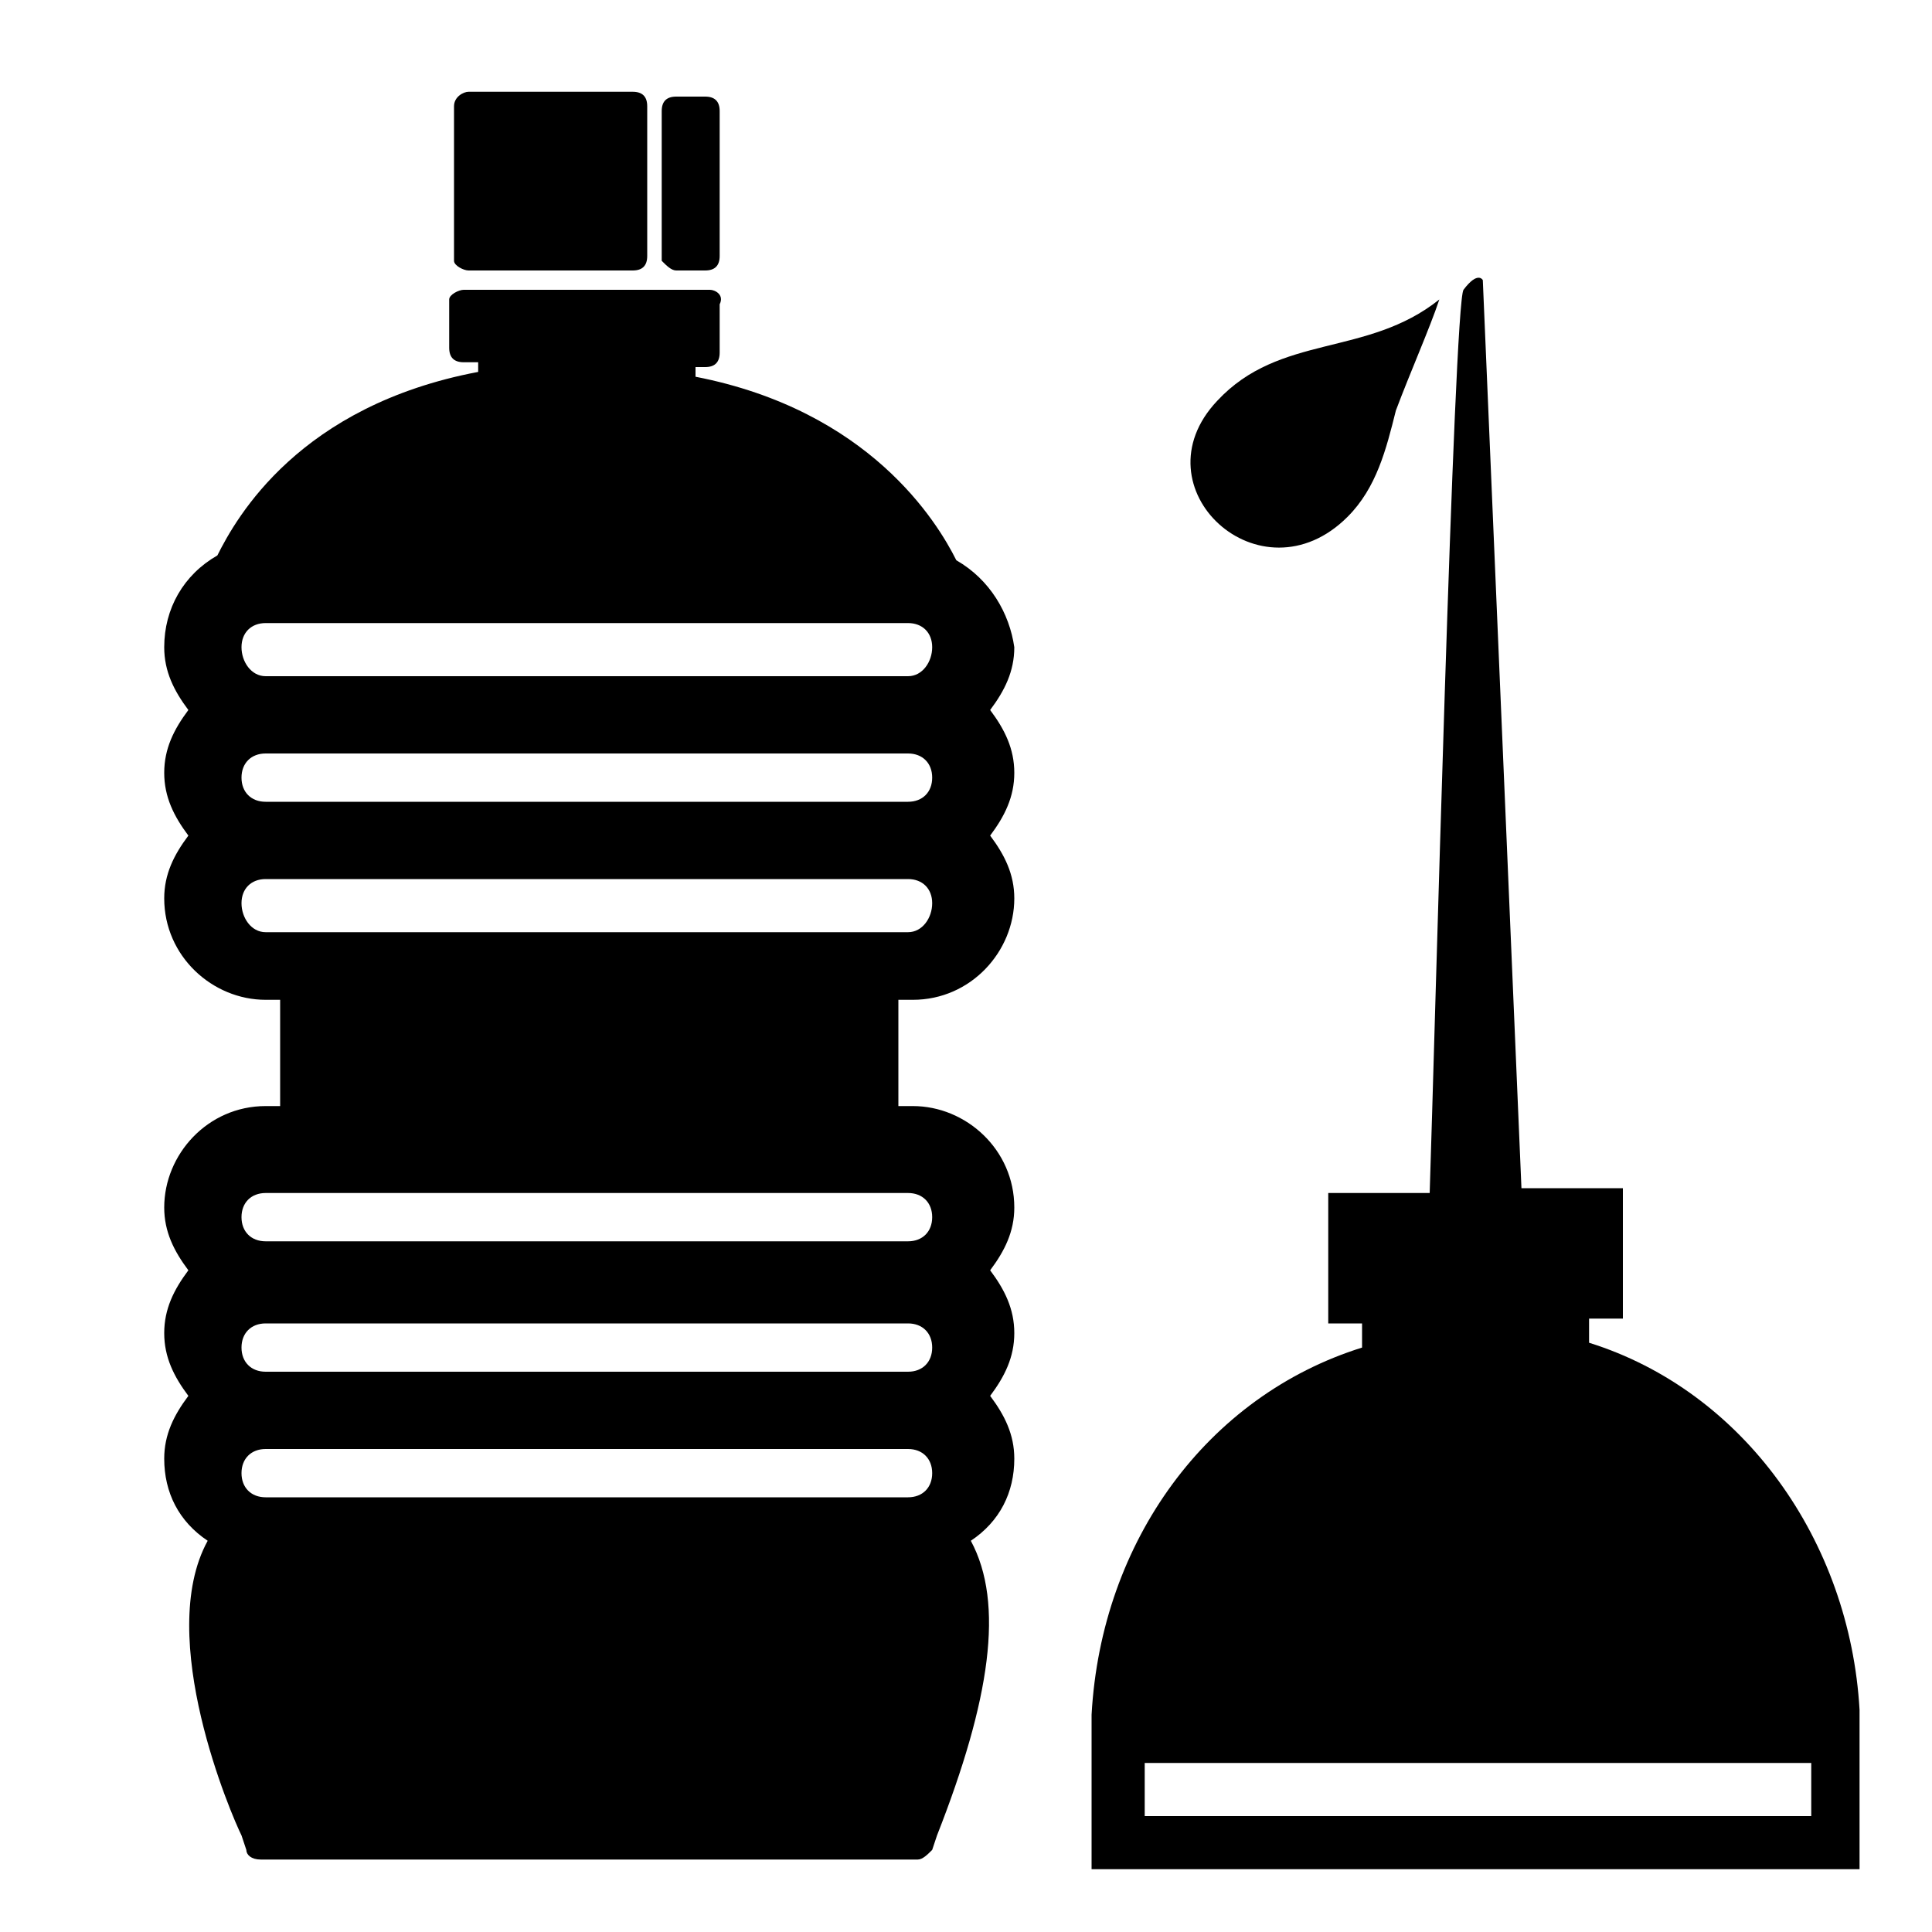
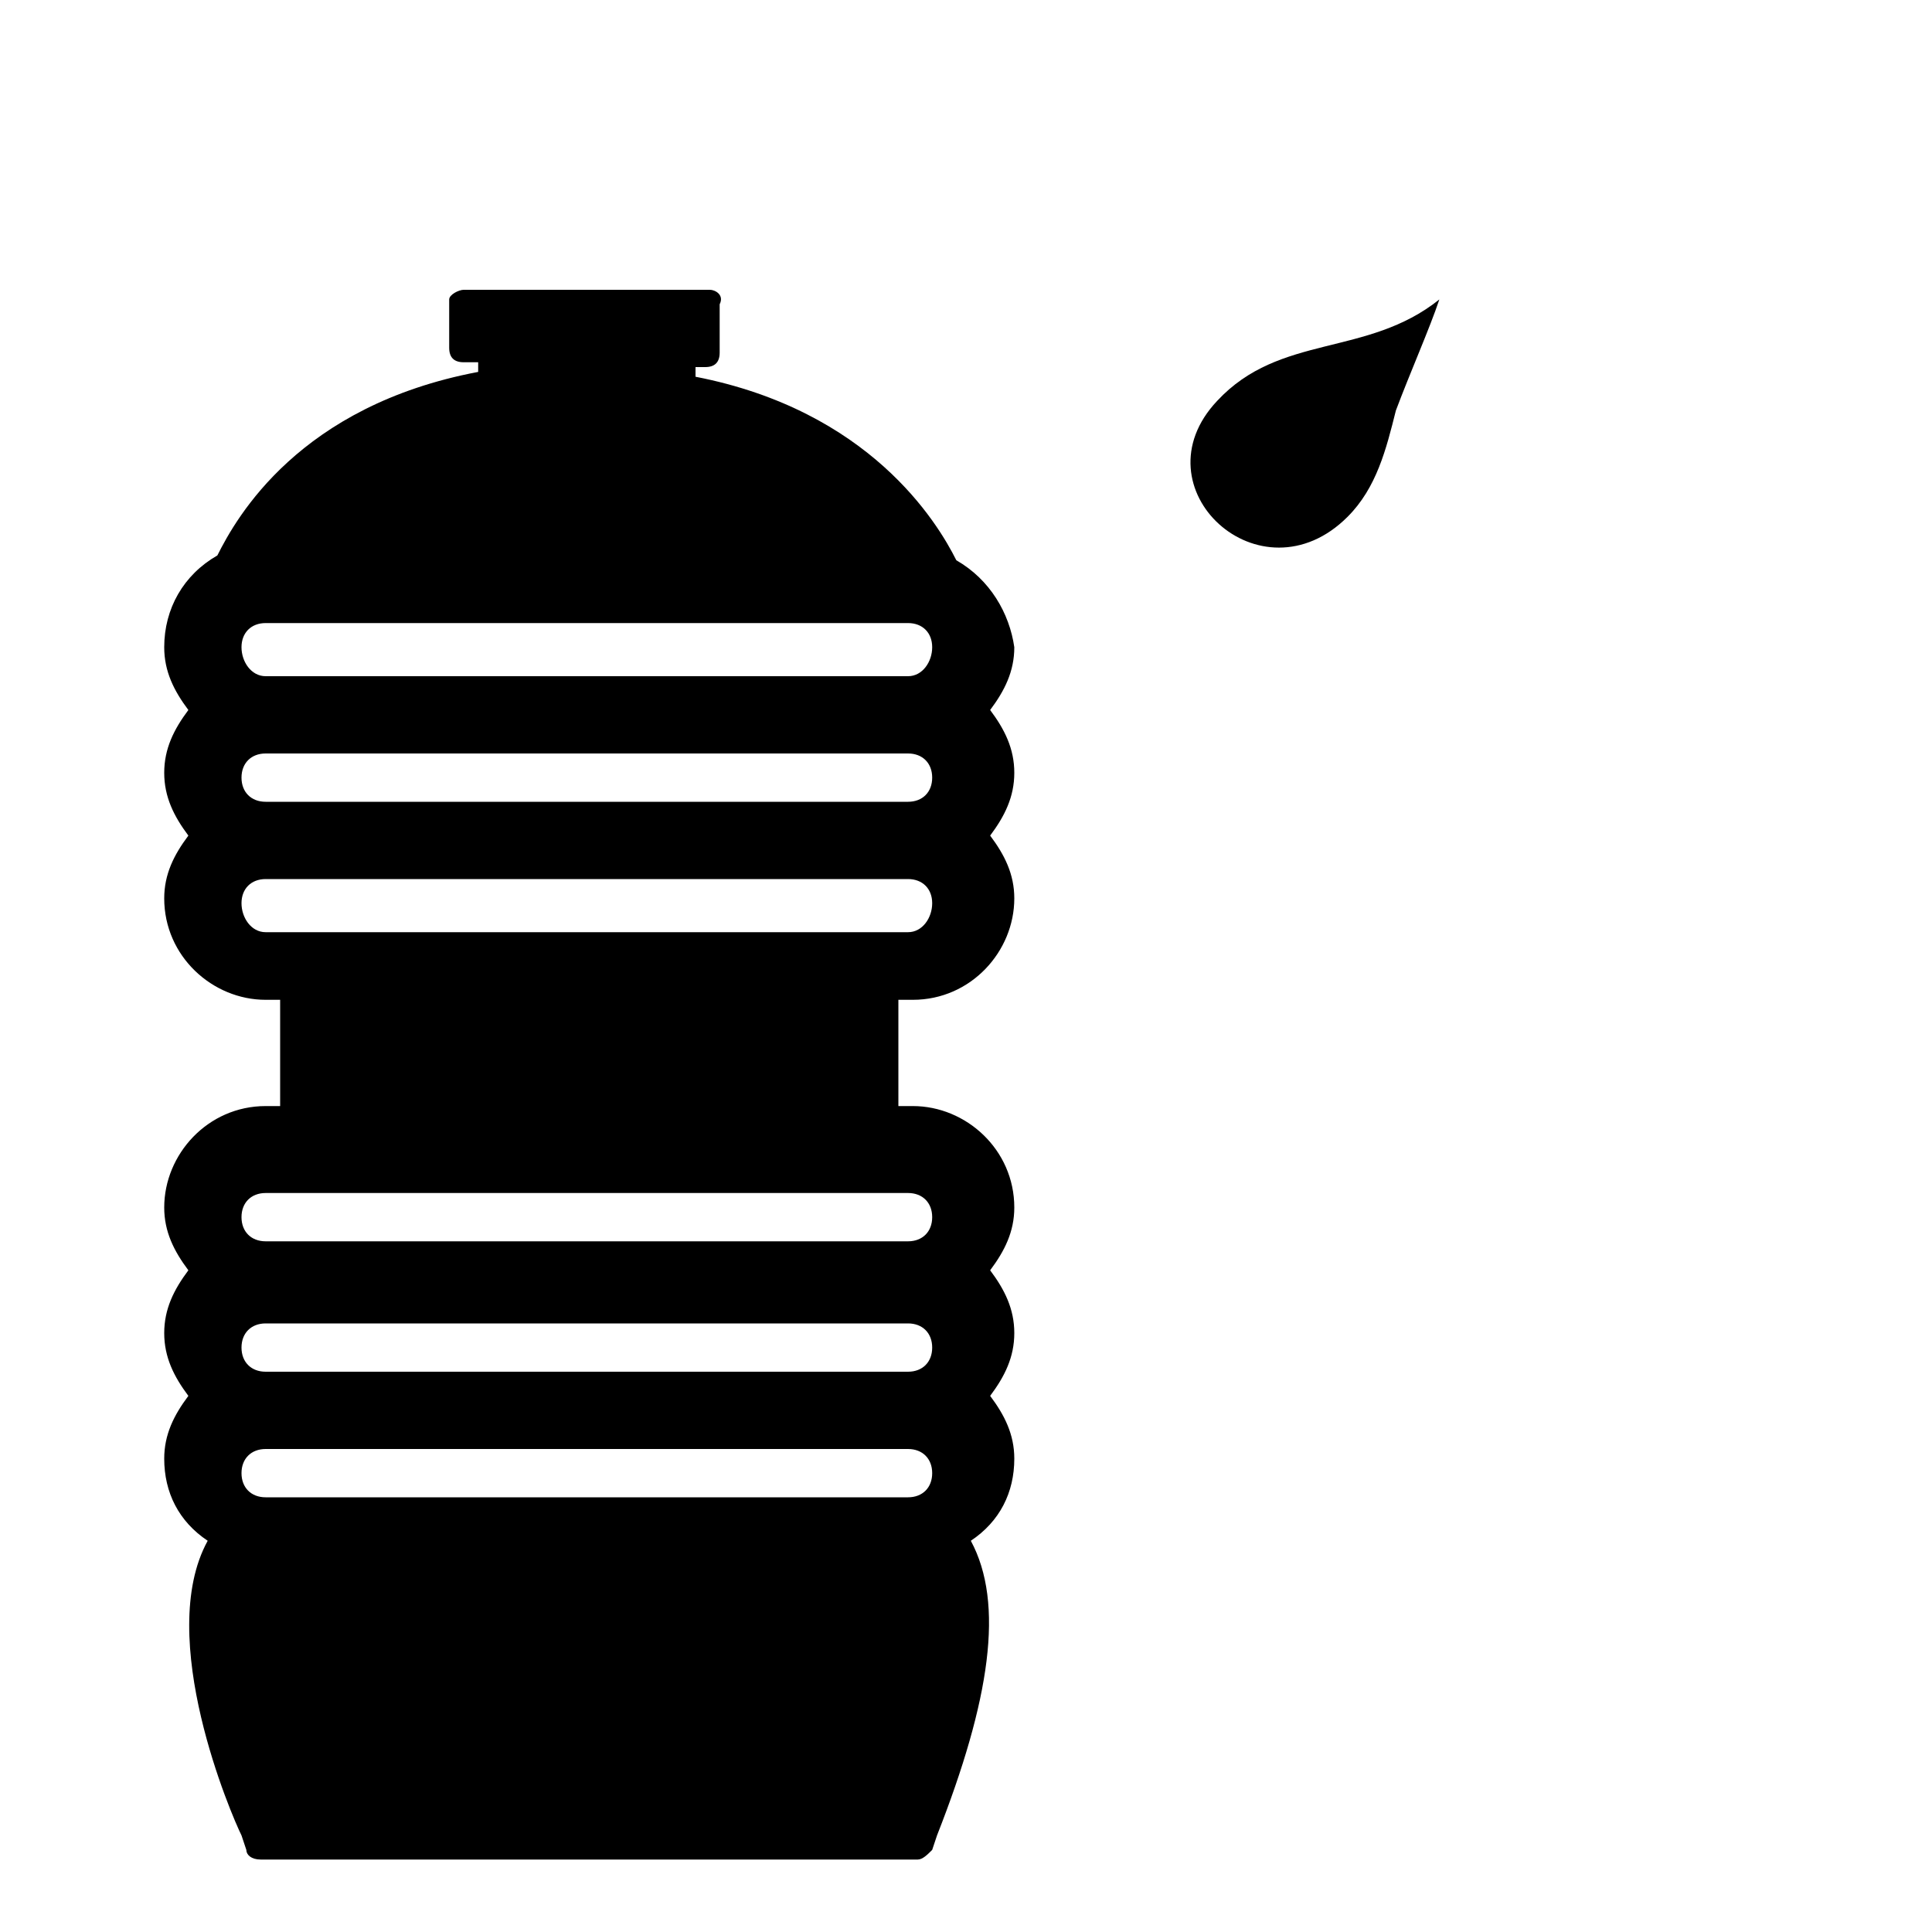
<svg xmlns="http://www.w3.org/2000/svg" version="1.1" id="Ebene_1" x="0px" y="0px" width="40px" height="40px" viewBox="0 0 40 40" style="enable-background:new 0 0 40 40;" xml:space="preserve">
  <g id="Ebene_1_1_">
</g>
  <g id="Icon">
</g>
  <g>
    <path d="M27.9,10.7c0.6-0.6,0.8-1.4,1-2.2c0.3-0.8,0.7-1.7,0.9-2.3c-1.5,1.2-3.3,0.7-4.6,2.1C23.5,10.1,26.1,12.5,27.9,10.7z" />
-     <path d="M9.7,5.6h3.4c0.2,0,0.3-0.1,0.3-0.3V2.2c0-0.2-0.1-0.3-0.3-0.3H9.7C9.6,1.9,9.4,2,9.4,2.2v3.2C9.4,5.5,9.6,5.6,9.7,5.6z" />
-     <path d="M14,5.6h0.6c0.2,0,0.3-0.1,0.3-0.3V2.3c0-0.2-0.1-0.3-0.3-0.3H14c-0.2,0-0.3,0.1-0.3,0.3v3.1C13.8,5.5,13.9,5.6,14,5.6z" />
    <path d="M19.8,11.6c-0.4-0.8-1.8-3.1-5.4-3.8V7.6h0.2c0.2,0,0.3-0.1,0.3-0.3v-1C15,6.1,14.8,6,14.7,6H9.6C9.5,6,9.3,6.1,9.3,6.2v1   c0,0.2,0.1,0.3,0.3,0.3h0.3v0.2c-3.7,0.7-5,3-5.4,3.8c-0.7,0.4-1.1,1.1-1.1,1.9c0,0.5,0.2,0.9,0.5,1.3c-0.3,0.4-0.5,0.8-0.5,1.3   c0,0.5,0.2,0.9,0.5,1.3c-0.3,0.4-0.5,0.8-0.5,1.3c0,1.2,1,2.1,2.1,2.1h0.3v2.2H5.5c-1.2,0-2.1,1-2.1,2.1c0,0.5,0.2,0.9,0.5,1.3   c-0.3,0.4-0.5,0.8-0.5,1.3c0,0.5,0.2,0.9,0.5,1.3c-0.3,0.4-0.5,0.8-0.5,1.3c0,0.7,0.3,1.3,0.9,1.7c-1.1,2,0.5,5.7,0.7,6.1l0.1,0.3   c0,0.1,0.1,0.2,0.3,0.2h13.6c0.1,0,0.2-0.1,0.3-0.2l0.1-0.3c1.1-2.8,1.4-4.8,0.7-6.1c0.6-0.4,0.9-1,0.9-1.7c0-0.5-0.2-0.9-0.5-1.3   c0.3-0.4,0.5-0.8,0.5-1.3c0-0.5-0.2-0.9-0.5-1.3c0.3-0.4,0.5-0.8,0.5-1.3c0-1.2-1-2.1-2.1-2.1h-0.3v-2.2h0.3c1.2,0,2.1-1,2.1-2.1   c0-0.5-0.2-0.9-0.5-1.3c0.3-0.4,0.5-0.8,0.5-1.3c0-0.5-0.2-0.9-0.5-1.3c0.3-0.4,0.5-0.8,0.5-1.3C20.9,12.7,20.5,12,19.8,11.6z    M18.8,31H5.5C5.2,31,5,30.8,5,30.5C5,30.2,5.2,30,5.5,30h13.3c0.3,0,0.5,0.2,0.5,0.5C19.3,30.8,19.1,31,18.8,31z M18.8,28.4H5.5   c-0.3,0-0.5-0.2-0.5-0.5s0.2-0.5,0.5-0.5h13.3c0.3,0,0.5,0.2,0.5,0.5S19.1,28.4,18.8,28.4z M18.8,24.7c0.3,0,0.5,0.2,0.5,0.5   c0,0.3-0.2,0.5-0.5,0.5H5.5c-0.3,0-0.5-0.2-0.5-0.5c0-0.3,0.2-0.5,0.5-0.5H6c0,0,0.1,0,0.2,0h12c0.1,0,0.1,0,0.1,0H18.8z    M18.8,19.3H5.5C5.2,19.3,5,19,5,18.7c0-0.3,0.2-0.5,0.5-0.5h13.3c0.3,0,0.5,0.2,0.5,0.5C19.3,19,19.1,19.3,18.8,19.3z M18.8,16.6   H5.5c-0.3,0-0.5-0.2-0.5-0.5c0-0.3,0.2-0.5,0.5-0.5h13.3c0.3,0,0.5,0.2,0.5,0.5C19.3,16.4,19.1,16.6,18.8,16.6z M18.8,14H5.5   C5.2,14,5,13.7,5,13.4c0-0.3,0.2-0.5,0.5-0.5h13.3c0.3,0,0.5,0.2,0.5,0.5C19.3,13.7,19.1,14,18.8,14z" />
-     <path d="M38.5,35.4c-0.2-3.5-2.4-6.6-5.6-7.6v-0.5h0.7v-2.7h-2.1L30.7,5.8c0,0-0.1-0.2-0.4,0.2c-0.2,0.3-0.6,15.7-0.7,18.7h-2.1   v2.7h0.7v0.5c-3.2,1-5.4,4-5.6,7.6h0v0.5v0.5v2.2h15.9v-2.2v-0.5L38.5,35.4L38.5,35.4z M37.5,37.6H23.7v-1.1h13.8V37.6z" />
  </g>
</svg>